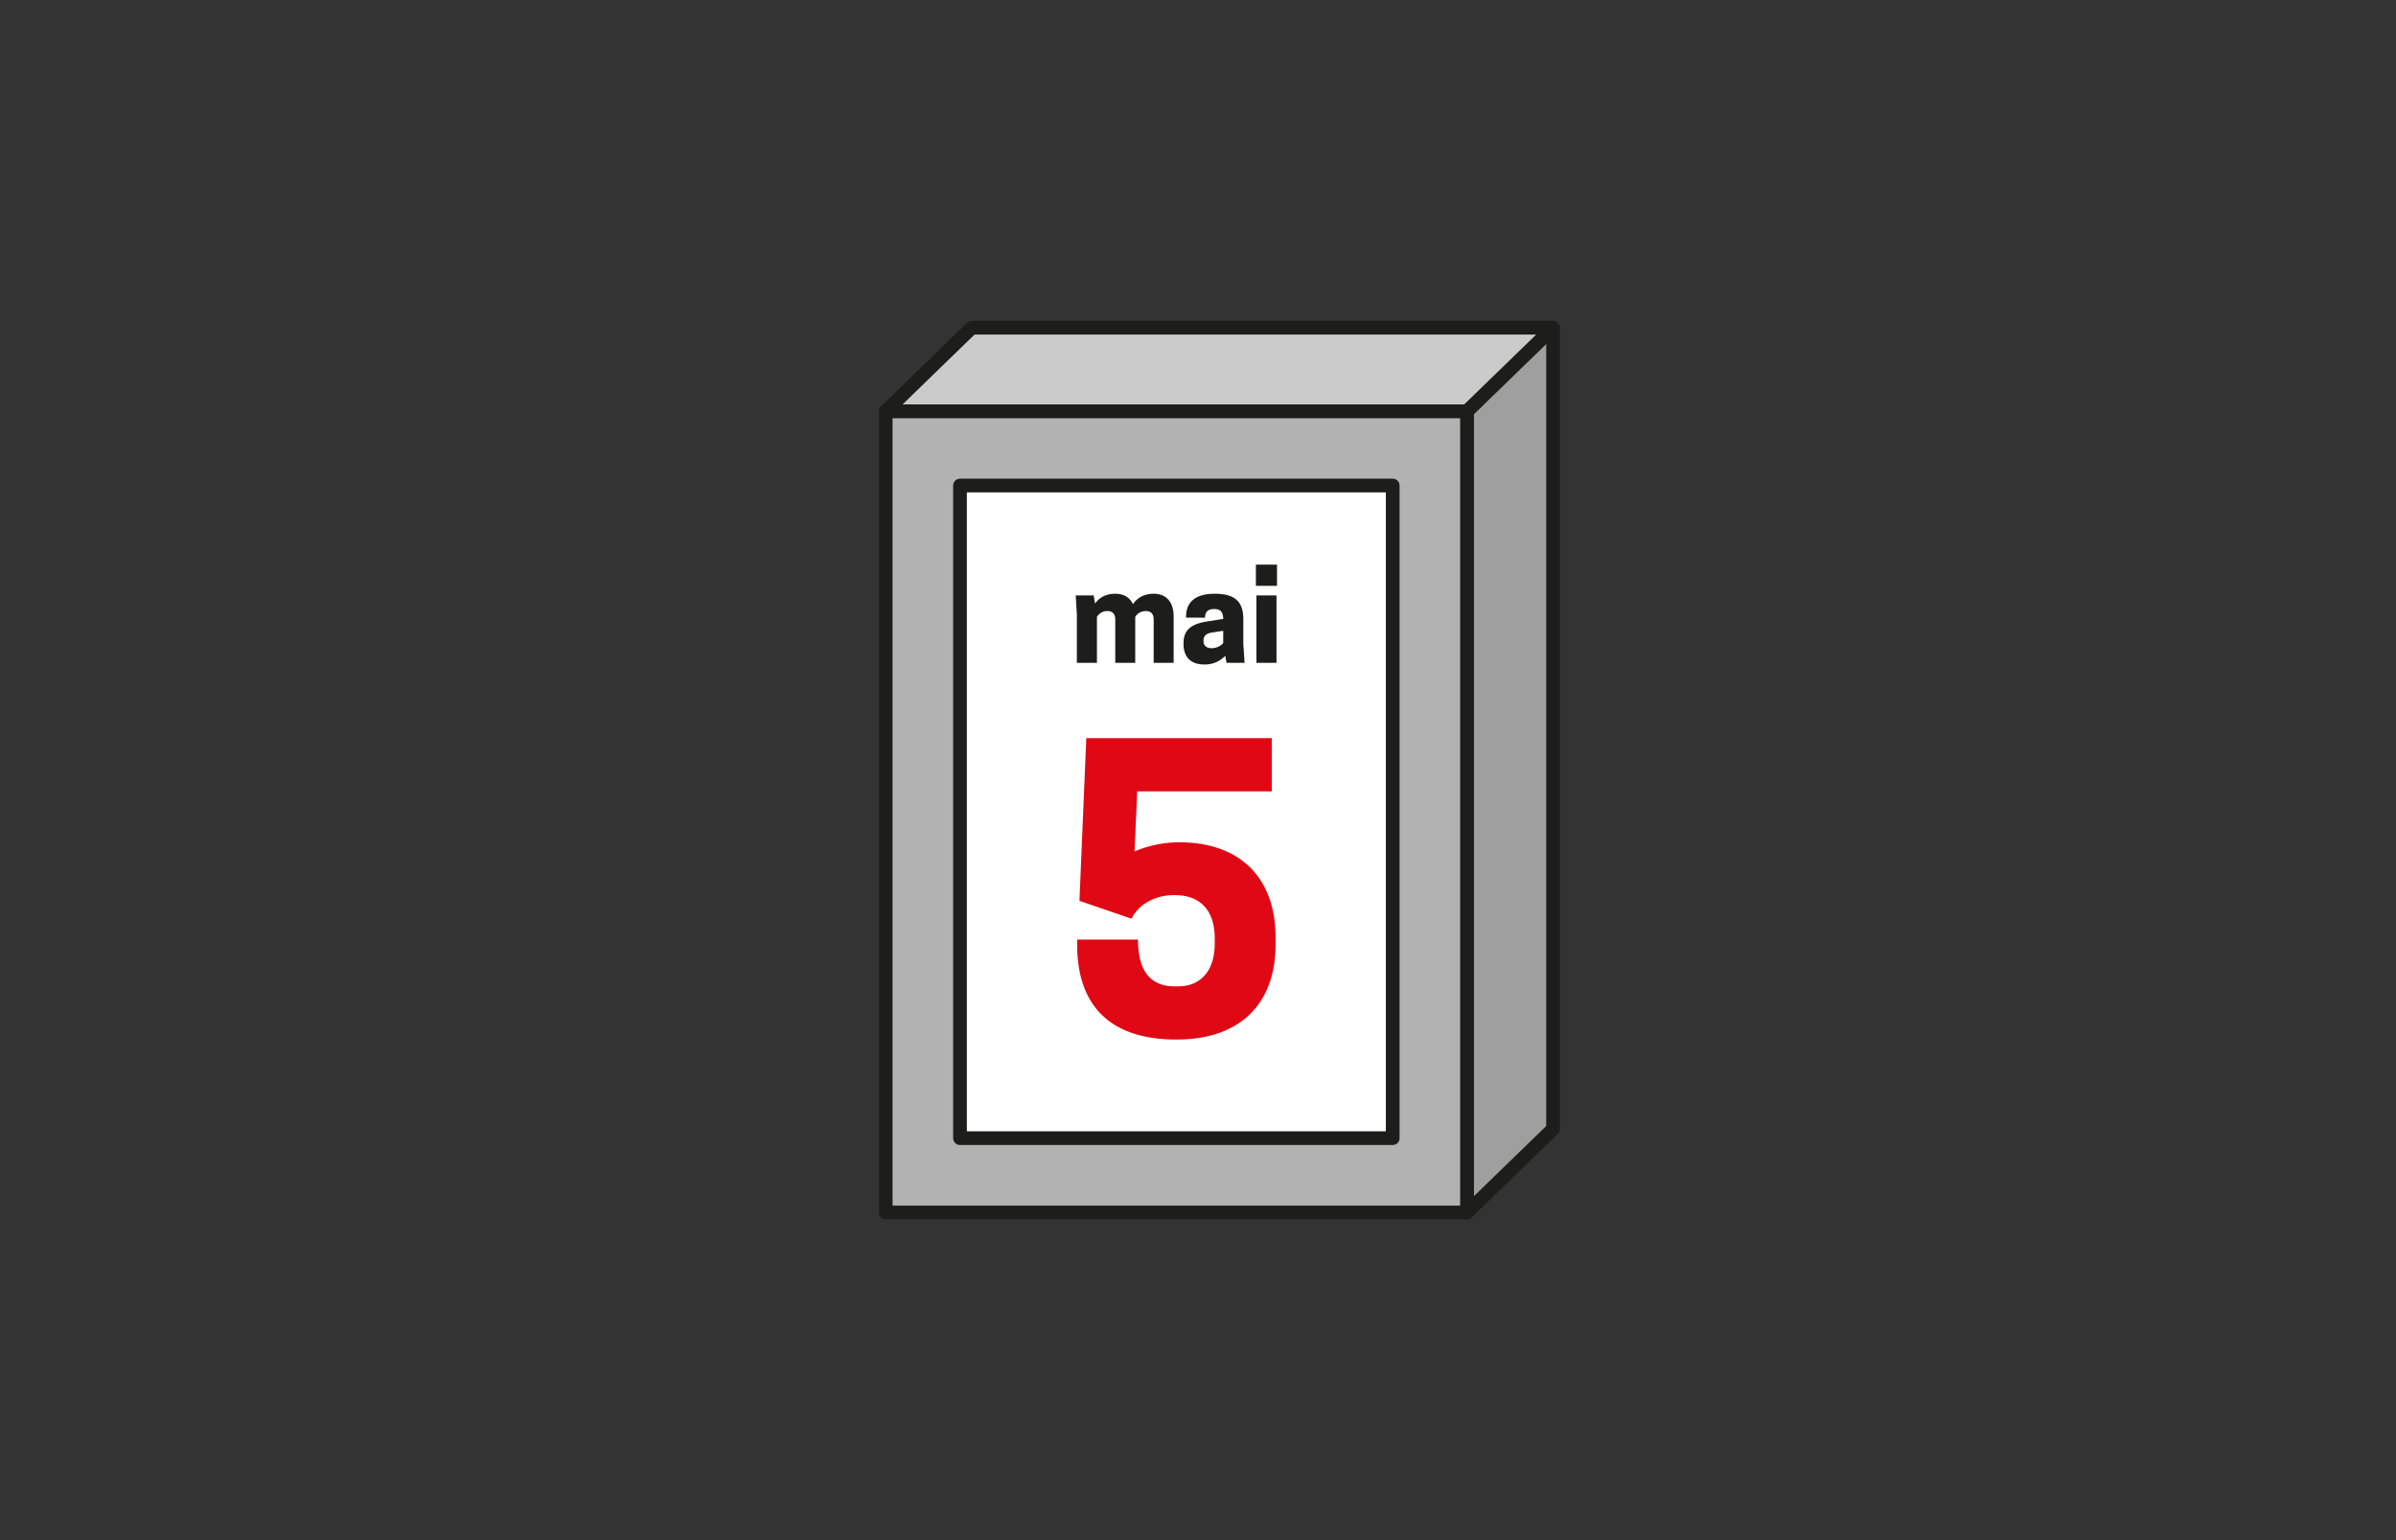
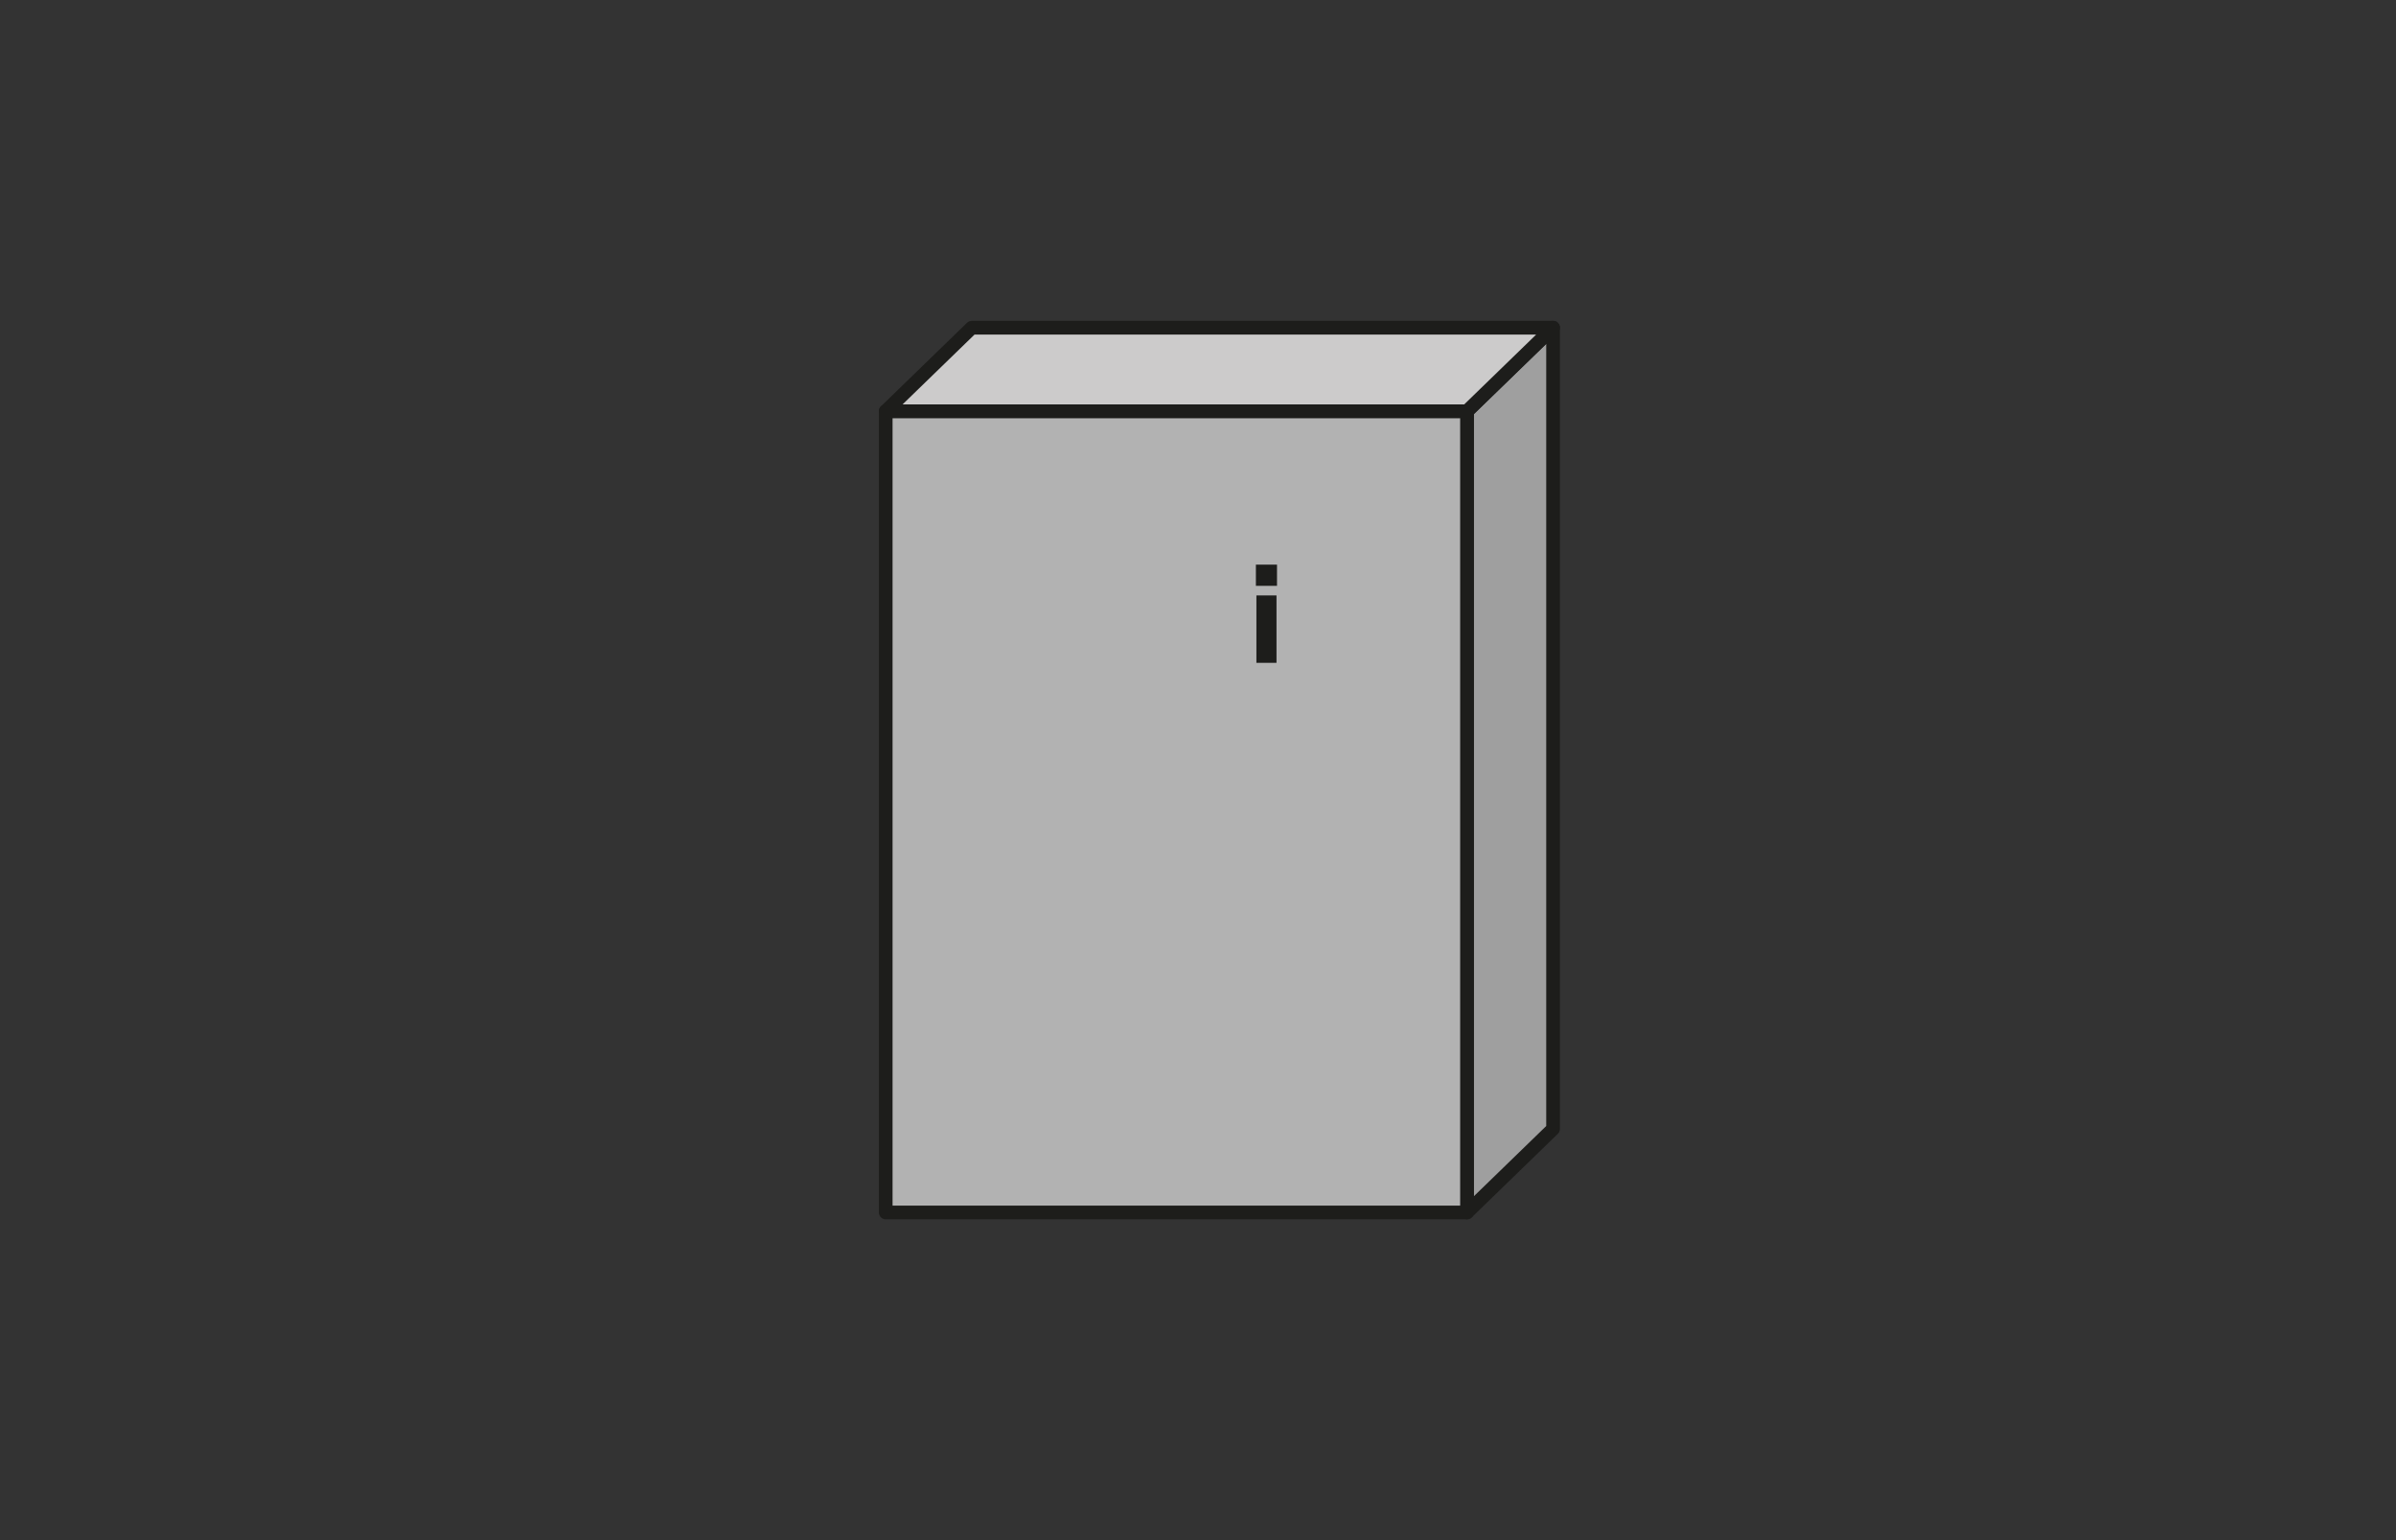
<svg xmlns="http://www.w3.org/2000/svg" width="1400" height="900" viewBox="0 0 1400 900">
  <rect x="0" y="0" width="1400" height="900" fill="#333333" stroke="none" />
  <title>MDAM-B-87</title>
  <g>
    <polygon points="857.183 240.305 907.471 191.497 907.471 659.695 857.183 708.503 857.183 240.305" fill="#9f9f9f" stroke="#1d1d1b" stroke-linecap="round" stroke-linejoin="round" stroke-width="8" />
    <rect x="517.529" y="240.305" width="339.654" height="468.198" stroke-width="8" stroke="#1d1d1b" stroke-linecap="round" stroke-linejoin="round" fill="#b2b2b2" />
-     <rect x="560.935" y="283.711" width="252.841" height="381.385" stroke-width="8" stroke="#1d1d1b" stroke-linecap="round" stroke-linejoin="round" fill="#fff" />
    <polygon points="907.471 191.497 567.817 191.497 517.529 240.305 857.183 240.305 907.471 191.497" fill="#cccbcb" stroke="#1d1d1b" stroke-linecap="round" stroke-linejoin="round" stroke-width="8" />
-     <path d="M664.928,549.068c0,20.652,9.326,27.316,21.317,27.316h2.222c11.106,0,21.321-6.884,21.321-25.317v-2.444c0-18.433-10.215-25.539-23.1-25.539H685.36c-9.106,0-19.546,4.442-24.209,13.77l-30.422-10.438,4-95.049H743.1v31.09H664.483l-1.556,35.087a66.551,66.551,0,0,1,26.2-5.328c36.2,0,56.187,21.54,56.187,55.519v4.22c0,33.977-19.987,55.519-57.963,55.519-38.862,0-57.963-19.987-57.963-55.519v-2.887Z" fill="#df0814" />
    <g>
-       <path d="M674.1,387.323V362.057c0-3.122-1.416-4.979-4.684-4.979a7.1,7.1,0,0,0-6.091,3.417v26.828h-11.67V362.057c0-3.122-1.411-4.979-4.68-4.979a6.965,6.965,0,0,0-6.019,3.417v26.828H629.218v-28.24l-.67-11.146h10.478l.818,4.756c2.378-3.344,6.168-5.723,11.814-5.723,5.278,0,8.622,2.379,10.33,6.094,2.378-3.493,6.244-6.094,12.115-6.094,8.173,0,11.666,5.8,11.666,13.228v27.125Z" fill="#1d1d1b" />
-       <path d="M715.924,383.236a16.235,16.235,0,0,1-12.335,5.053c-8.842,0-12.039-5.5-12.039-11.816v-.744c0-8.545,5.871-11.368,14.12-12.632l9.067-1.413c-.076-3.864-1.339-5.8-5.354-5.8-4.234,0-5.273,2.452-5.273,5.053H693.038v-.67c0-6.835,3.714-13.3,16.718-13.3,12.857,0,16.723,5.5,16.723,15.013v14.193l.742,11.147H716.67Zm-1.187-7.433V368.6l-6.689,1.041c-3.641.595-4.832,2.3-4.832,4.682v.445c0,2.007,1.263,4.014,4.684,4.014A9.236,9.236,0,0,0,714.737,375.8Z" fill="#1d1d1b" />
      <path d="M746.164,342.363H733.829v-12.41h12.335Zm-12.038,5.574h11.742v39.386H734.126Z" fill="#1d1d1b" />
    </g>
  </g>
</svg>